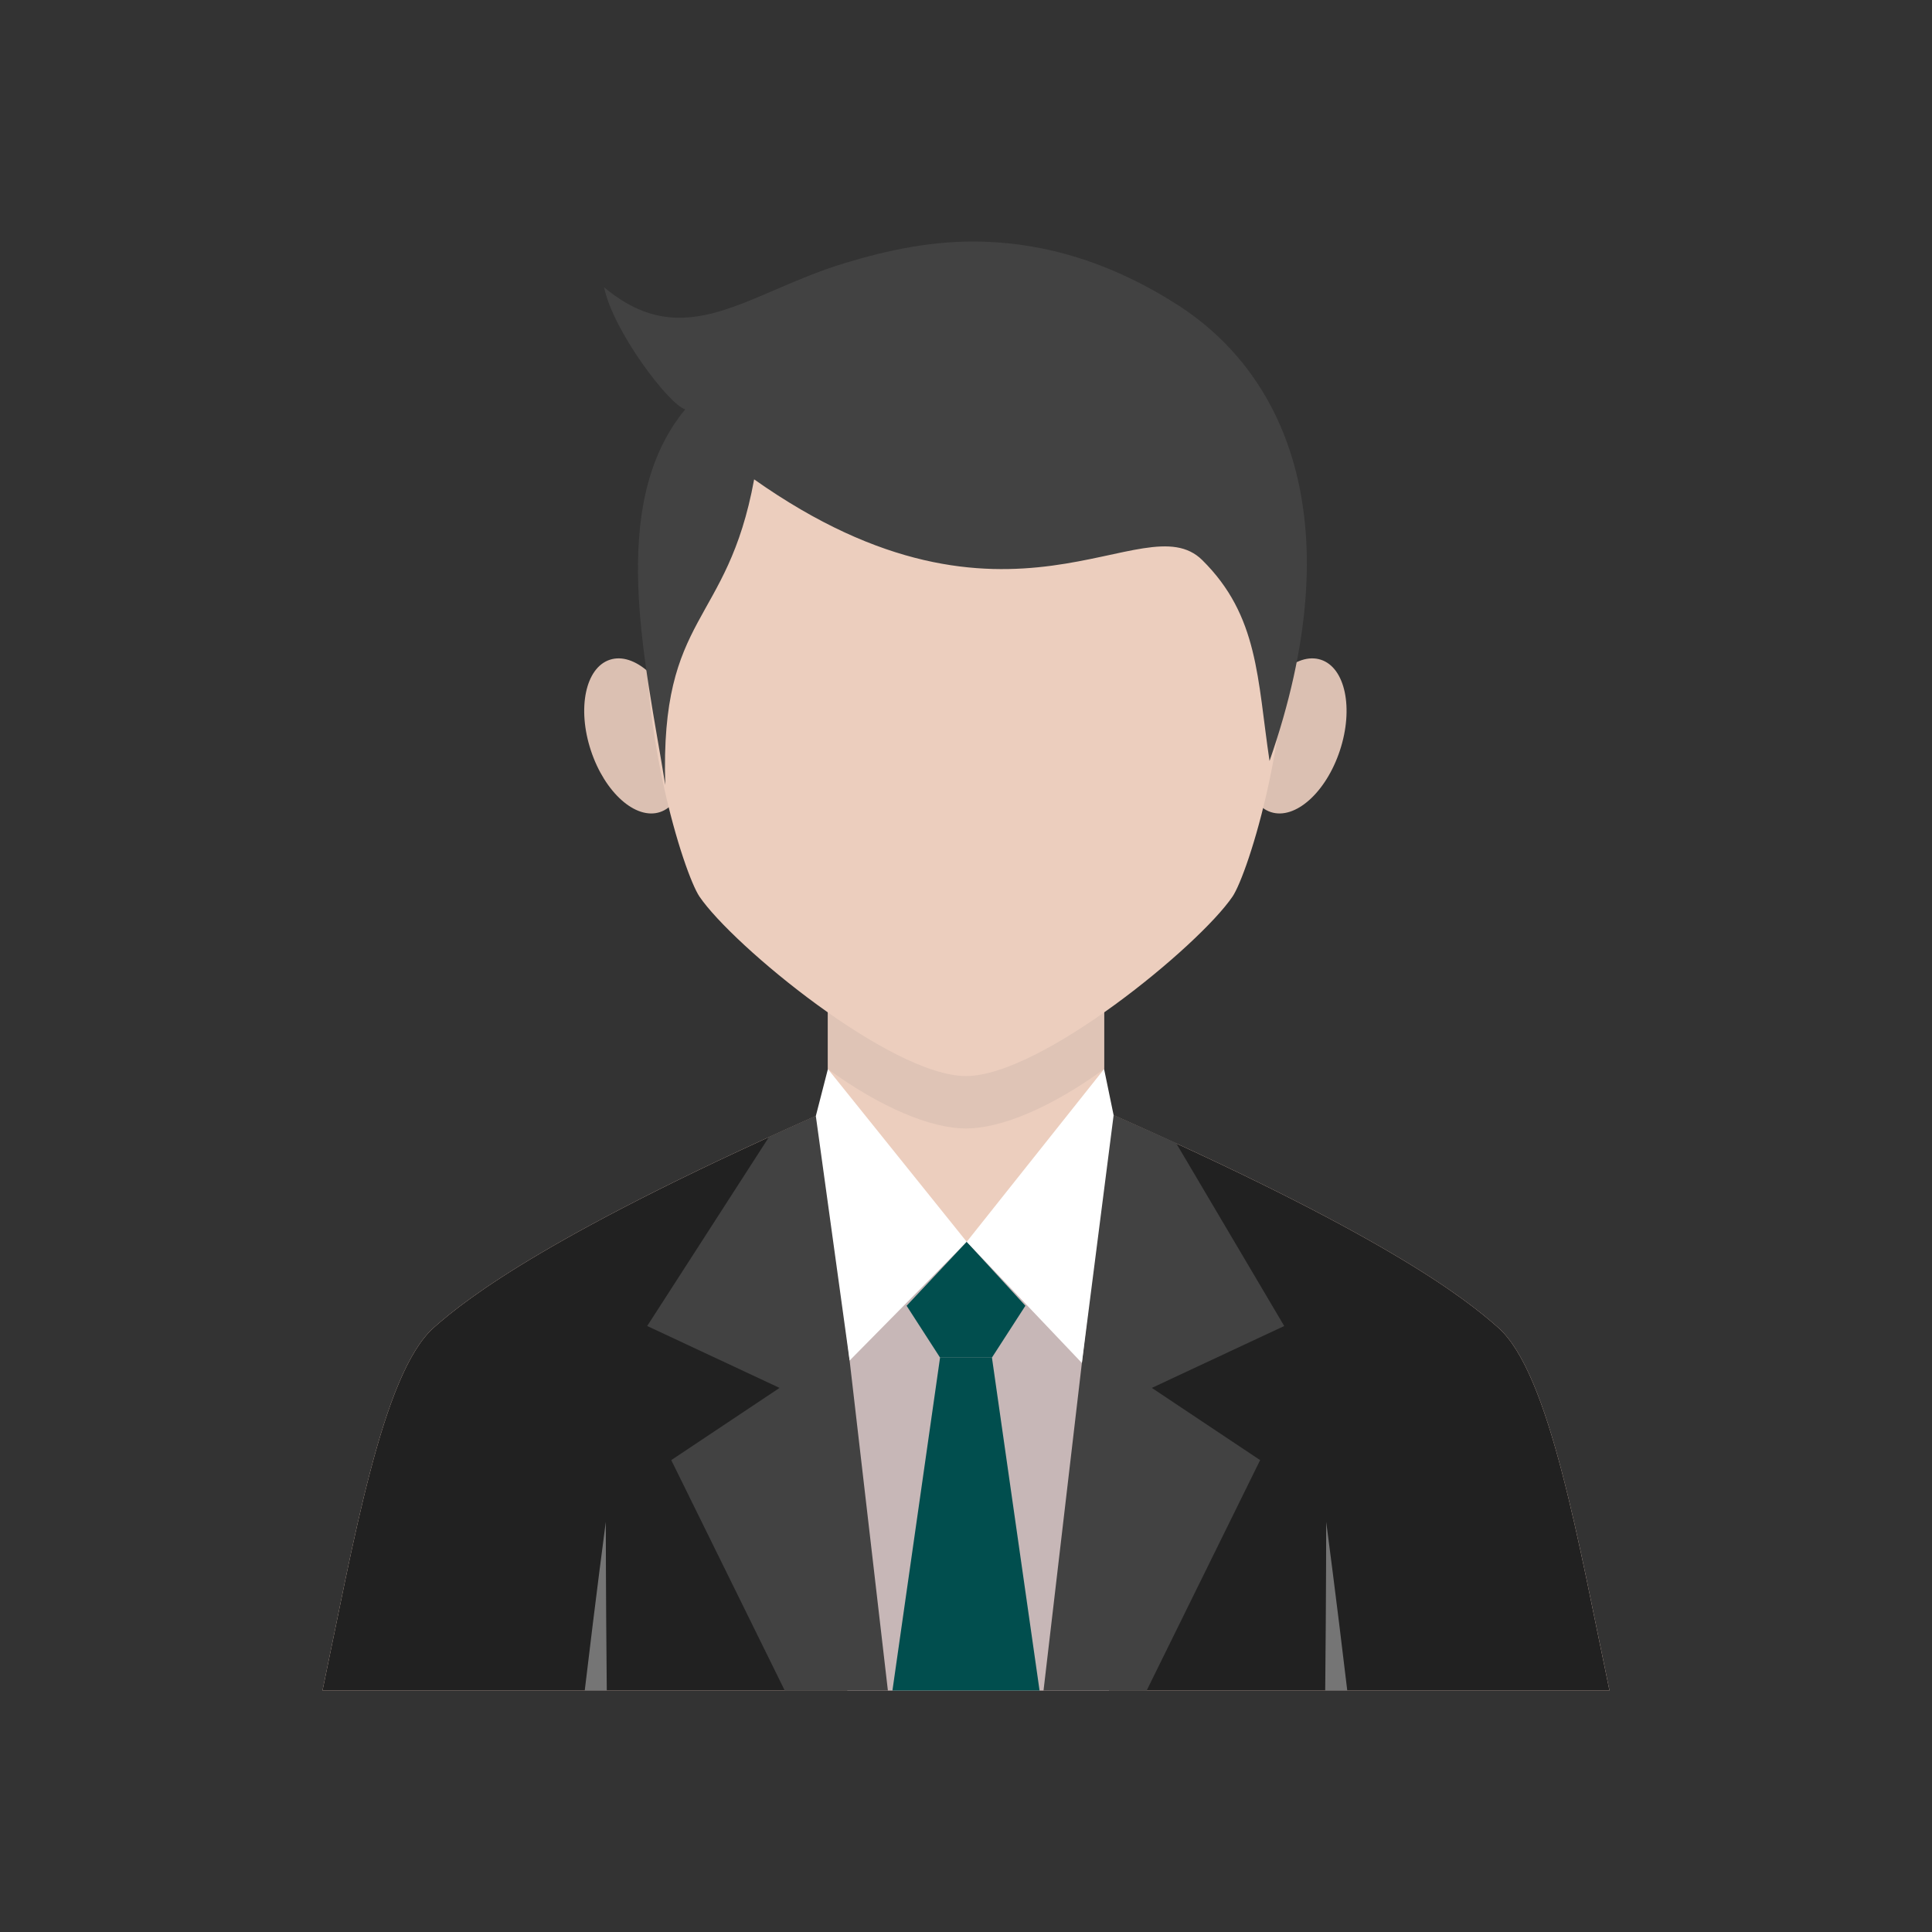
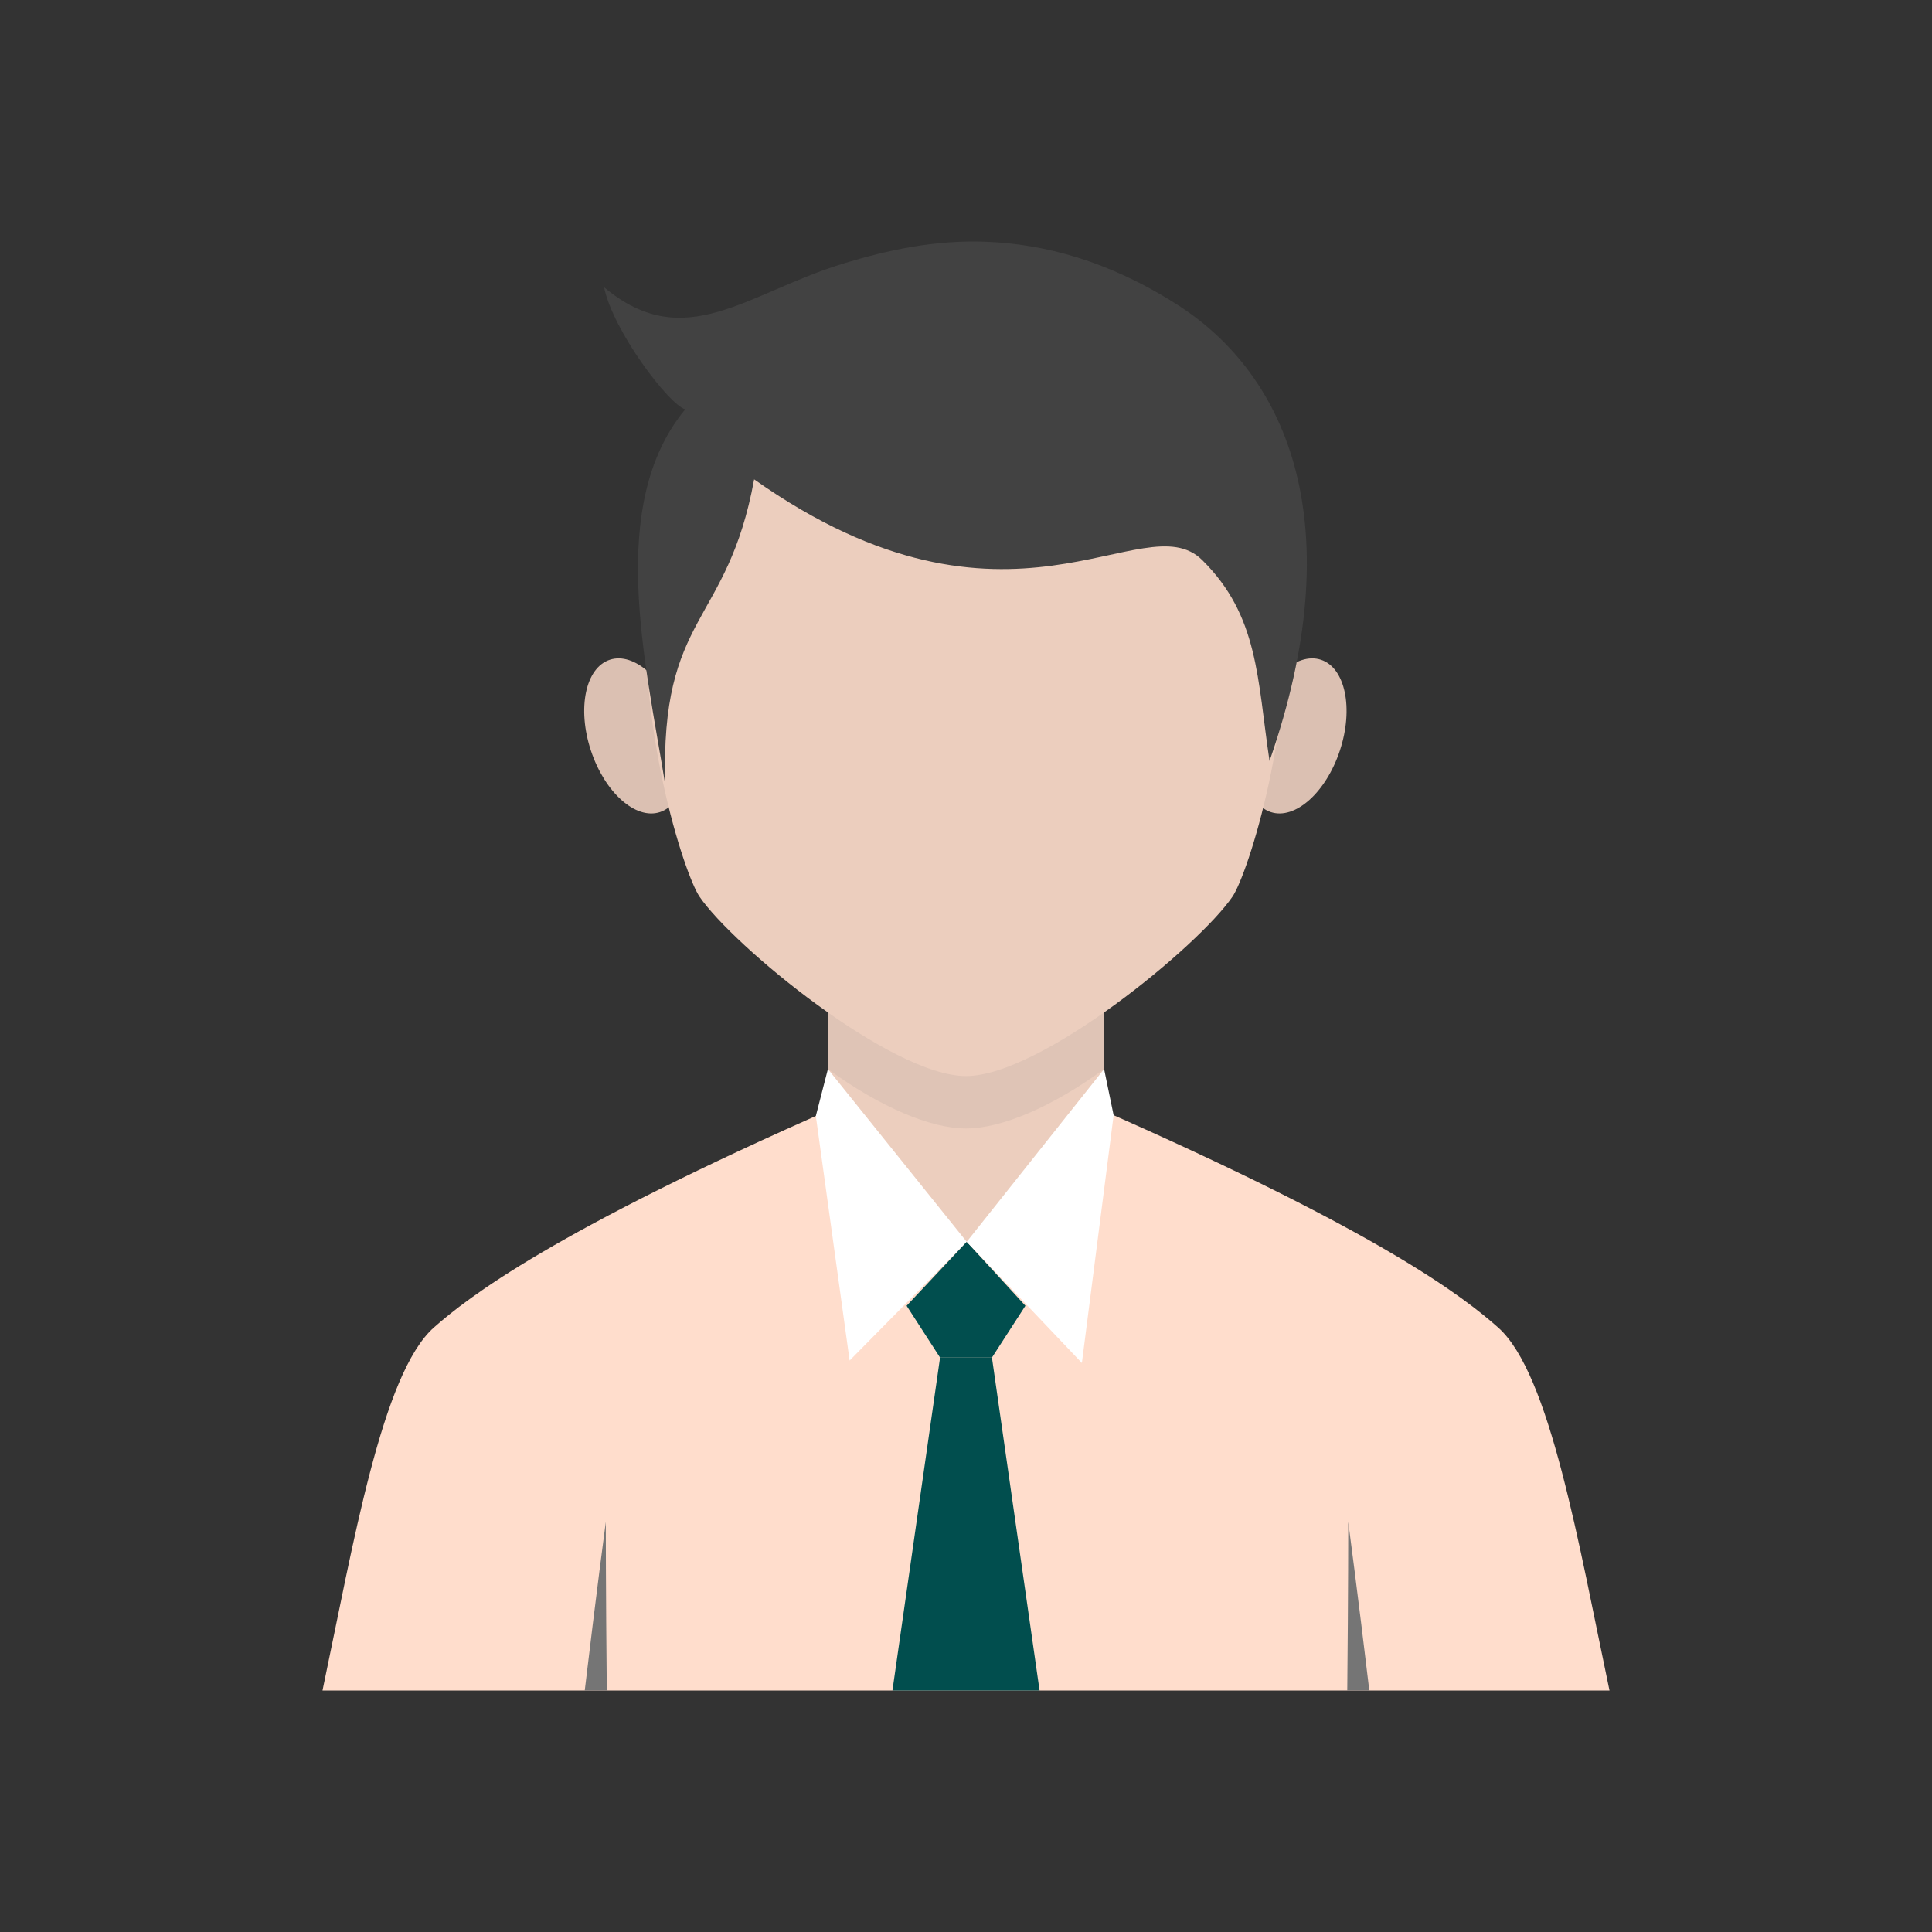
<svg xmlns="http://www.w3.org/2000/svg" version="1.1" width="512" height="512" x="0" y="0" viewBox="0 0 2048 2048" style="enable-background:new 0 0 512 512" xml:space="preserve" fill-rule="evenodd" class="">
  <rect x="0" y="0" width="2048" height="2048" fill="#333333" stroke="none" />
  <g>
    <path fill="#dbc0b2" d="M646.437 699.37c25.775-8.5 58.586 20.76 73.267 65.361 14.682 44.587 5.684 87.62-20.105 96.118-25.776 8.487-58.586-20.773-73.268-65.373-14.694-44.586-5.683-87.622 20.106-96.106zM1400.27 699.37c-25.788-8.5-58.6 20.773-73.28 65.361-14.682 44.587-5.684 87.62 20.102 96.105 25.79 8.5 58.6-20.76 73.28-65.36 14.681-44.586 5.684-87.622-20.102-96.106z" opacity="1" data-original="#dbc0b2" class="" />
    <path fill="#ffddcc" d="M887.627 1172.95c-301.506 132.174-391.95 202.638-427.699 234.282-55.095 48.752-85.567 230.472-118.062 384.768H1706.131c-32.495-154.296-62.98-336.016-118.062-384.768-35.747-31.644-122.88-100.291-424.386-232.481l-276.057-1.801z" opacity="1" data-original="#ffddcc" />
-     <path fill="#212121" d="M887.614 1172.95c-301.493 132.174-391.937 202.638-427.686 234.282-55.095 48.752-85.567 230.472-118.062 384.768h1364.252c-32.491-154.296-62.967-336.016-118.058-384.768-35.738-31.644-122.87-100.291-424.376-232.481l-276.07-1.801z" opacity="1" data-original="#212121" />
    <path fill="#eccebe" d="M1170.39 909.474v334.201c-80.52 98.615-212.274 95.2-292.78 0V909.474c0-180.462 292.78-180.462 292.78 0z" opacity="1" data-original="#eccebe" class="" />
    <path fill="#dfc4b6" d="M1170.39 909.474v223.753c-55.398 40.382-108.791 63.002-146.389 63.002-37.6 0-91.002-22.62-146.391-63.002V909.474c0-180.462 292.78-180.462 292.78 0z" opacity="1" data-original="#dfc4b6" />
    <path fill="#eccebe" d="M1024 309.461c-491.338 0-314.644 593.684-282.548 640.938 35.39 52.118 203.165 190.252 282.548 190.252 79.382 0 247.148-138.134 282.534-190.252 32.108-47.254 208.803-640.938-282.534-640.938z" opacity="1" data-original="#eccebe" class="" />
    <path fill="#424242" d="M799.416 508.14c-28.499 155.706-99.873 141.174-94.212 323.89-21.106-131.093-62.188-297.116 21.136-398.096-17.421-5.191-76.439-83.035-85.999-129.43 85.854 71.92 151.484 5.829 254.795-25.486 45.86-13.901 95.59-24.811 149.52-22.773 62.227 2.355 129.866 20.096 202.455 66.17 120.475 76.48 184.746 237.161 98.654 484.237-13.073-87.066-11.443-153.776-71.343-212.952-62.538-61.78-203.557 106.054-475.007-85.561z" opacity="1" data-original="#424242" class="" />
-     <path fill="#c7b7b7" d="M1024.76 1316.36s-204.298 48.773-204.298 61.139 77.739 414.506 77.739 414.506h277.361l31.79-412.734-182.592-62.91z" opacity="1" data-original="#c7b7b7" class="" />
-     <path fill="#424242" d="M877.609 1177.35v66.33L941.201 1792H831.853l-120.296-244.22 114.827-76.55-140.331-65.61 129.042-200.23zM1170.39 1177.7l.01 65.98-64.22 548.32h109.34l120.28-244.22-114.81-76.55 140.33-65.61-114.69-194.06z" opacity="1" data-original="#424242" class="" />
    <path fill="#ffffff" d="M877.609 1133.23 864.812 1183l35.817 259.24 124.131-125.87z" opacity="1" data-original="#ffffff" class="" />
    <path fill="#014e4e" d="m961.044 1384.17 35.454 54.924h54.994l35.465-54.924-62.196-67.81z" opacity="1" data-original="#a61e1e" class="" />
    <path fill="#014e4e" d="M996.498 1439.09 946.022 1792h155.958l-50.48-352.91z" opacity="1" data-original="#c62828" class="" />
    <path fill="#ffffff" d="m1170.39 1133.23 10.1 48.96-33.65 262.64-122.08-128.46z" opacity="1" data-original="#ffffff" class="" />
    <g fill="#757575">
-       <path d="M619.854 1792h23.359c-1.044-103.877-1.044-178.745-1.044-178.745S631.822 1691.06 619.854 1792zM1428.15 1792h-23.372c1.044-103.877 1.044-178.745 1.044-178.745s10.348 77.805 22.328 178.745z" fill="#757575" opacity="1" data-original="#757575" />
+       <path d="M619.854 1792h23.359c-1.044-103.877-1.044-178.745-1.044-178.745S631.822 1691.06 619.854 1792zM1428.15 1792c1.044-103.877 1.044-178.745 1.044-178.745s10.348 77.805 22.328 178.745z" fill="#757575" opacity="1" data-original="#757575" />
    </g>
  </g>
</svg>